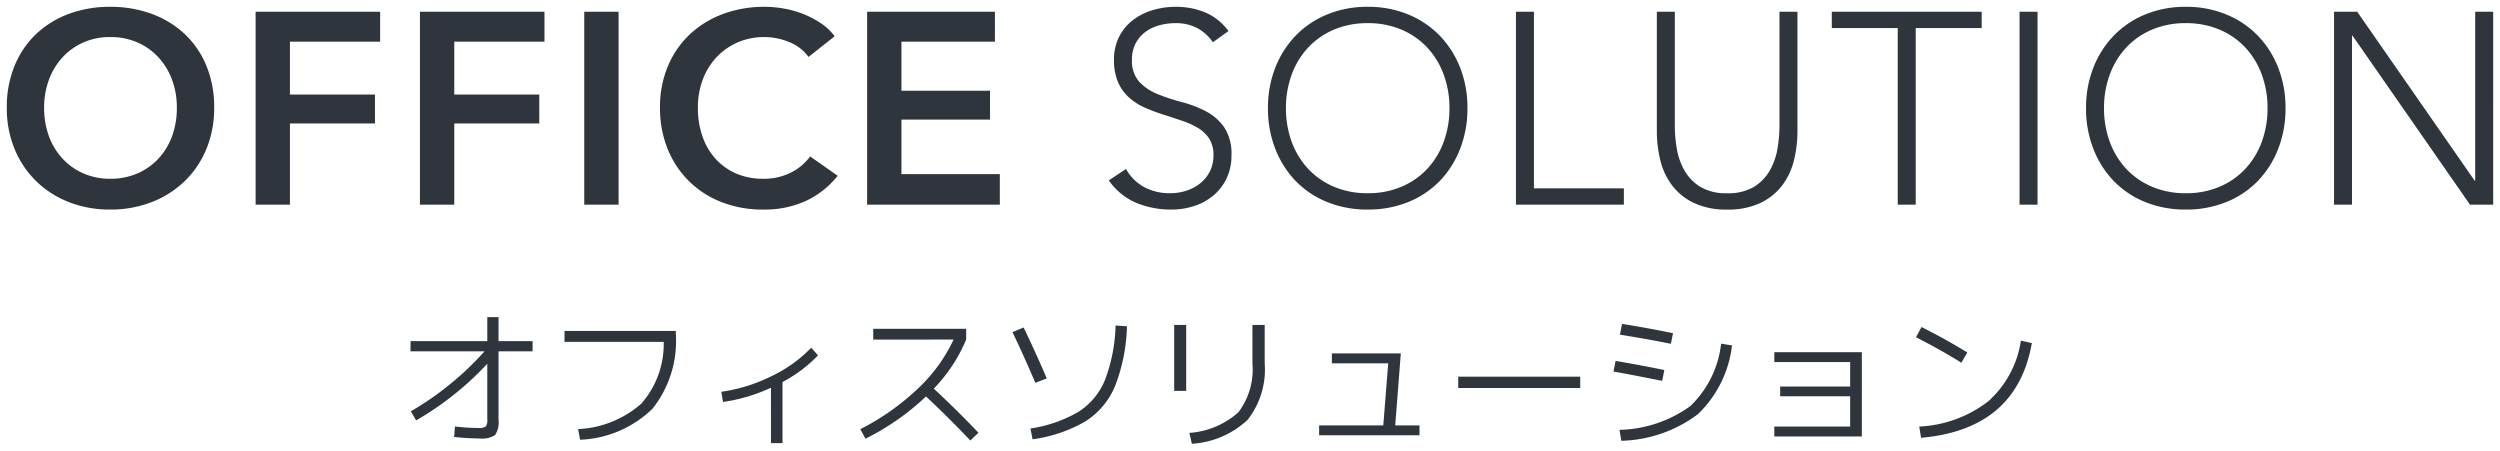
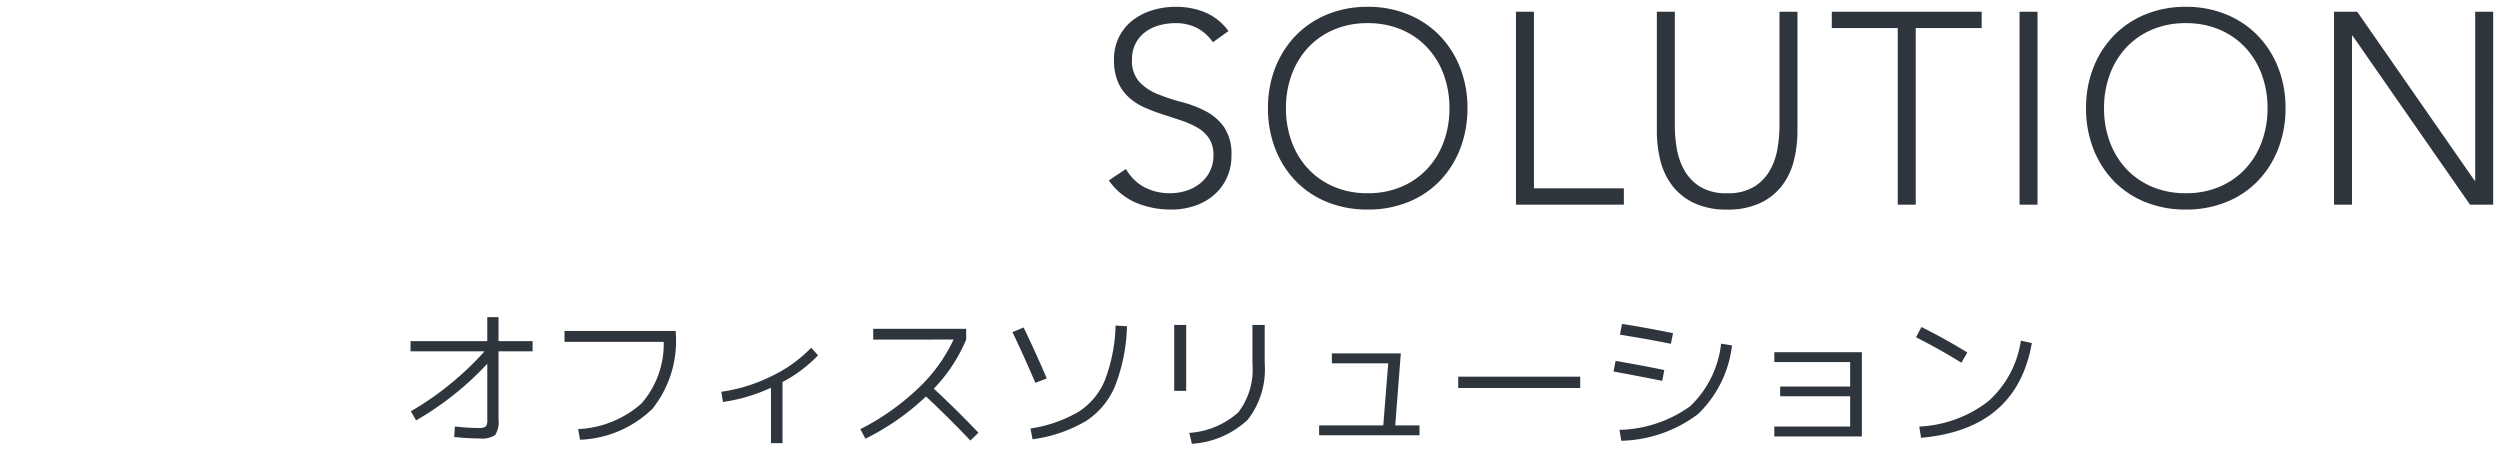
<svg xmlns="http://www.w3.org/2000/svg" width="183.479" height="33.127" viewBox="0 0 183.479 33.127">
  <g transform="translate(8515.498 19741.02)">
    <g transform="translate(-524 -2073)">
      <path d="M2.32-2.62A3.386,3.386,0,0,0,3.67-1.28a3.973,3.973,0,0,0,1.89.44,3.778,3.778,0,0,0,1.24-.2A3.161,3.161,0,0,0,7.81-1.6a2.632,2.632,0,0,0,.68-.87,2.578,2.578,0,0,0,.25-1.15,2.209,2.209,0,0,0-.31-1.22,2.483,2.483,0,0,0-.83-.79,6.093,6.093,0,0,0-1.17-.53q-.65-.22-1.34-.44T3.75-7.1a4.49,4.49,0,0,1-1.17-.73,3.255,3.255,0,0,1-.83-1.13,4.044,4.044,0,0,1-.31-1.68,3.643,3.643,0,0,1,.37-1.67,3.566,3.566,0,0,1,1-1.22,4.451,4.451,0,0,1,1.45-.74,5.865,5.865,0,0,1,1.72-.25,5.564,5.564,0,0,1,2.15.41,4.085,4.085,0,0,1,1.71,1.37l-1.14.82a3.347,3.347,0,0,0-1.17-1.05,3.391,3.391,0,0,0-1.59-.35,4.316,4.316,0,0,0-1.22.17,3.049,3.049,0,0,0-1.01.5,2.463,2.463,0,0,0-.69.83,2.525,2.525,0,0,0-.26,1.18A2.279,2.279,0,0,0,3.3-9.01a3.807,3.807,0,0,0,1.35.9,14.335,14.335,0,0,0,1.76.58,8.52,8.52,0,0,1,1.76.67A3.8,3.8,0,0,1,9.52-5.69a3.486,3.486,0,0,1,.54,2.07,3.839,3.839,0,0,1-.36,1.7A3.74,3.74,0,0,1,8.73-.67,4.194,4.194,0,0,1,7.32.1,5.337,5.337,0,0,1,5.66.36,6.662,6.662,0,0,1,3.08-.13,4.722,4.722,0,0,1,1.06-1.78ZM12.74-7.08a8.005,8.005,0,0,1,.54-2.98,7.094,7.094,0,0,1,1.5-2.35,6.807,6.807,0,0,1,2.31-1.55,7.678,7.678,0,0,1,2.97-.56,7.678,7.678,0,0,1,2.97.56,6.807,6.807,0,0,1,2.31,1.55,7.094,7.094,0,0,1,1.5,2.35,8.005,8.005,0,0,1,.54,2.98,8.083,8.083,0,0,1-.54,2.99,7.071,7.071,0,0,1-1.5,2.36A6.688,6.688,0,0,1,23.03-.19a7.8,7.8,0,0,1-2.97.55,7.8,7.8,0,0,1-2.97-.55,6.688,6.688,0,0,1-2.31-1.54,7.071,7.071,0,0,1-1.5-2.36A8.083,8.083,0,0,1,12.74-7.08Zm1.32,0a7.061,7.061,0,0,0,.42,2.46,5.841,5.841,0,0,0,1.2,1.98,5.549,5.549,0,0,0,1.89,1.32,6.213,6.213,0,0,0,2.49.48,6.213,6.213,0,0,0,2.49-.48,5.549,5.549,0,0,0,1.89-1.32,5.841,5.841,0,0,0,1.2-1.98,7.061,7.061,0,0,0,.42-2.46,7.061,7.061,0,0,0-.42-2.46,5.841,5.841,0,0,0-1.2-1.98,5.549,5.549,0,0,0-1.89-1.32,6.213,6.213,0,0,0-2.49-.48,6.213,6.213,0,0,0-2.49.48,5.549,5.549,0,0,0-1.89,1.32,5.841,5.841,0,0,0-1.2,1.98A7.061,7.061,0,0,0,14.06-7.08Zm16.88-7.08h1.32V-1.2h6.6V0H30.94ZM51.6-5.42a8.957,8.957,0,0,1-.26,2.18,4.994,4.994,0,0,1-.87,1.84,4.367,4.367,0,0,1-1.6,1.28,5.54,5.54,0,0,1-2.43.48,5.54,5.54,0,0,1-2.43-.48,4.367,4.367,0,0,1-1.6-1.28,4.994,4.994,0,0,1-.87-1.84,8.957,8.957,0,0,1-.26-2.18v-8.74H42.6v8.4a10.106,10.106,0,0,0,.14,1.62,4.9,4.9,0,0,0,.55,1.6,3.382,3.382,0,0,0,1.16,1.22,3.648,3.648,0,0,0,1.99.48,3.648,3.648,0,0,0,1.99-.48,3.382,3.382,0,0,0,1.16-1.22,4.9,4.9,0,0,0,.55-1.6,10.106,10.106,0,0,0,.14-1.62v-8.4H51.6Zm7.36-7.54H54.12v-1.2h11v1.2H60.28V0H58.96Zm8.94-1.2h1.32V0H67.9Zm4.88,7.08a8.005,8.005,0,0,1,.54-2.98,7.094,7.094,0,0,1,1.5-2.35,6.807,6.807,0,0,1,2.31-1.55,7.678,7.678,0,0,1,2.97-.56,7.678,7.678,0,0,1,2.97.56,6.807,6.807,0,0,1,2.31,1.55,7.094,7.094,0,0,1,1.5,2.35,8.005,8.005,0,0,1,.54,2.98,8.083,8.083,0,0,1-.54,2.99,7.071,7.071,0,0,1-1.5,2.36A6.688,6.688,0,0,1,83.07-.19,7.8,7.8,0,0,1,80.1.36a7.8,7.8,0,0,1-2.97-.55,6.688,6.688,0,0,1-2.31-1.54,7.071,7.071,0,0,1-1.5-2.36A8.083,8.083,0,0,1,72.78-7.08Zm1.32,0a7.061,7.061,0,0,0,.42,2.46,5.841,5.841,0,0,0,1.2,1.98,5.549,5.549,0,0,0,1.89,1.32,6.213,6.213,0,0,0,2.49.48,6.213,6.213,0,0,0,2.49-.48,5.549,5.549,0,0,0,1.89-1.32,5.841,5.841,0,0,0,1.2-1.98,7.061,7.061,0,0,0,.42-2.46,7.061,7.061,0,0,0-.42-2.46,5.841,5.841,0,0,0-1.2-1.98,5.549,5.549,0,0,0-1.89-1.32,6.213,6.213,0,0,0-2.49-.48,6.213,6.213,0,0,0-2.49.48,5.549,5.549,0,0,0-1.89,1.32,5.841,5.841,0,0,0-1.2,1.98A7.061,7.061,0,0,0,74.1-7.08Zm16.88-7.08h1.7l8.62,12.4h.04v-12.4h1.32V0h-1.7L92.34-12.4H92.3V0H90.98Z" transform="translate(-7911.18 -17653)" fill="#2f353d" />
      <path d="M80.1.86A8.333,8.333,0,0,1,76.941.273a7.215,7.215,0,0,1-2.48-1.655,7.6,7.6,0,0,1-1.606-2.525A8.618,8.618,0,0,1,72.28-7.08a8.539,8.539,0,0,1,.575-3.165,7.624,7.624,0,0,1,1.606-2.514,7.335,7.335,0,0,1,2.477-1.664,8.21,8.21,0,0,1,3.162-.6,8.209,8.209,0,0,1,3.162.6,7.335,7.335,0,0,1,2.477,1.664,7.623,7.623,0,0,1,1.606,2.514A8.539,8.539,0,0,1,87.92-7.08a8.618,8.618,0,0,1-.575,3.173,7.6,7.6,0,0,1-1.606,2.525A7.215,7.215,0,0,1,83.259.273,8.333,8.333,0,0,1,80.1.86Zm0-14.88a7.217,7.217,0,0,0-2.778.522,6.342,6.342,0,0,0-2.143,1.436,6.63,6.63,0,0,0-1.394,2.186,7.545,7.545,0,0,0-.5,2.8,7.623,7.623,0,0,0,.505,2.807,6.607,6.607,0,0,0,1.394,2.2,6.222,6.222,0,0,0,2.14,1.425A7.34,7.34,0,0,0,80.1-.14a7.34,7.34,0,0,0,2.781-.513,6.222,6.222,0,0,0,2.14-1.425,6.607,6.607,0,0,0,1.394-2.2A7.623,7.623,0,0,0,86.92-7.08a7.545,7.545,0,0,0-.5-2.8,6.63,6.63,0,0,0-1.394-2.186A6.342,6.342,0,0,0,82.878-13.5,7.217,7.217,0,0,0,80.1-14.02ZM46.44.86A6.055,6.055,0,0,1,43.792.33,4.882,4.882,0,0,1,42.012-1.1a5.514,5.514,0,0,1-.957-2.022,9.5,9.5,0,0,1-.275-2.3v-9.24H43.1v8.9a9.654,9.654,0,0,0,.134,1.54,4.423,4.423,0,0,0,.494,1.438,2.864,2.864,0,0,0,.992,1.041,3.186,3.186,0,0,0,1.72.4,3.186,3.186,0,0,0,1.72-.4,2.864,2.864,0,0,0,.992-1.041,4.423,4.423,0,0,0,.494-1.438,9.654,9.654,0,0,0,.134-1.54v-8.9H52.1v9.24a9.5,9.5,0,0,1-.275,2.3A5.514,5.514,0,0,1,50.868-1.1,4.882,4.882,0,0,1,49.088.33,6.055,6.055,0,0,1,46.44.86ZM41.78-13.66v8.24a8.5,8.5,0,0,0,.245,2.059A4.521,4.521,0,0,0,42.808-1.7,3.892,3.892,0,0,0,44.228-.57a5.078,5.078,0,0,0,2.212.43,5.078,5.078,0,0,0,2.212-.43A3.892,3.892,0,0,0,50.072-1.7a4.521,4.521,0,0,0,.783-1.658A8.5,8.5,0,0,0,51.1-5.42v-8.24h-.32v7.9a10.654,10.654,0,0,1-.146,1.7A5.42,5.42,0,0,1,50.027-2.3,3.892,3.892,0,0,1,48.7-.9a4.147,4.147,0,0,1-2.26.559A4.147,4.147,0,0,1,44.18-.9a3.892,3.892,0,0,1-1.328-1.4,5.42,5.42,0,0,1-.606-1.762,10.654,10.654,0,0,1-.146-1.7v-7.9ZM20.06.86A8.333,8.333,0,0,1,16.9.273a7.215,7.215,0,0,1-2.48-1.655,7.6,7.6,0,0,1-1.606-2.525A8.618,8.618,0,0,1,12.24-7.08a8.539,8.539,0,0,1,.575-3.165,7.623,7.623,0,0,1,1.606-2.514A7.335,7.335,0,0,1,16.9-14.422a8.209,8.209,0,0,1,3.162-.6,8.21,8.21,0,0,1,3.162.6A7.335,7.335,0,0,1,25.7-12.758,7.623,7.623,0,0,1,27.3-10.245,8.539,8.539,0,0,1,27.88-7.08a8.618,8.618,0,0,1-.575,3.173A7.6,7.6,0,0,1,25.7-1.382,7.215,7.215,0,0,1,23.219.273,8.333,8.333,0,0,1,20.06.86Zm0-14.88a7.217,7.217,0,0,0-2.778.522,6.342,6.342,0,0,0-2.143,1.436,6.63,6.63,0,0,0-1.394,2.186,7.545,7.545,0,0,0-.5,2.8,7.623,7.623,0,0,0,.505,2.807,6.607,6.607,0,0,0,1.394,2.2,6.222,6.222,0,0,0,2.14,1.425A7.34,7.34,0,0,0,20.06-.14a7.34,7.34,0,0,0,2.781-.513,6.222,6.222,0,0,0,2.14-1.425,6.607,6.607,0,0,0,1.394-2.2A7.623,7.623,0,0,0,26.88-7.08a7.545,7.545,0,0,0-.5-2.8,6.63,6.63,0,0,0-1.394-2.186A6.342,6.342,0,0,0,22.838-13.5,7.217,7.217,0,0,0,20.06-14.02ZM5.66.86A7.189,7.189,0,0,1,2.888.332,5.235,5.235,0,0,1,.655-1.487l-.3-.421L2.486-3.332l.267.462A2.871,2.871,0,0,0,3.9-1.722,3.5,3.5,0,0,0,5.56-1.34a3.3,3.3,0,0,0,1.077-.173,2.678,2.678,0,0,0,.852-.471,2.118,2.118,0,0,0,.552-.707,2.1,2.1,0,0,0,.2-.93,1.736,1.736,0,0,0-.23-.949A1.972,1.972,0,0,0,7.344-5.2,5.623,5.623,0,0,0,6.27-5.686c-.429-.145-.877-.292-1.332-.437-.473-.151-.94-.325-1.386-.517a5.01,5.01,0,0,1-1.3-.811,3.766,3.766,0,0,1-.958-1.3A4.551,4.551,0,0,1,.94-10.64a4.154,4.154,0,0,1,.424-1.9A4.079,4.079,0,0,1,2.5-13.925a4.969,4.969,0,0,1,1.611-.824A6.392,6.392,0,0,1,5.98-15.02a6.086,6.086,0,0,1,2.341.448A4.6,4.6,0,0,1,10.24-13.04l.306.408L8.585-11.221l-.292-.408a2.869,2.869,0,0,0-.995-.9A2.916,2.916,0,0,0,5.94-12.82a3.836,3.836,0,0,0-1.079.15,2.566,2.566,0,0,0-.846.417,1.951,1.951,0,0,0-.551.664,2.046,2.046,0,0,0-.2.949,1.817,1.817,0,0,0,.4,1.286,3.329,3.329,0,0,0,1.176.781,13.9,13.9,0,0,0,1.7.56A9.06,9.06,0,0,1,8.4-7.3,4.31,4.31,0,0,1,9.926-5.982,3.981,3.981,0,0,1,10.56-3.62,4.351,4.351,0,0,1,10.15-1.7a4.253,4.253,0,0,1-1.1,1.415A4.711,4.711,0,0,1,7.475.576,5.861,5.861,0,0,1,5.66.86ZM1.791-1.667A4.073,4.073,0,0,0,3.272-.592,6.2,6.2,0,0,0,5.66-.14,4.862,4.862,0,0,0,7.165-.376a3.716,3.716,0,0,0,1.244-.678A3.26,3.26,0,0,0,9.25-2.139,3.364,3.364,0,0,0,9.56-3.62,3.028,3.028,0,0,0,9.114-5.4,3.319,3.319,0,0,0,7.94-6.416a8.06,8.06,0,0,0-1.657-.63,14.9,14.9,0,0,1-1.821-.6A4.32,4.32,0,0,1,2.937-8.666,2.766,2.766,0,0,1,2.26-10.64a3.029,3.029,0,0,1,.316-1.411,2.97,2.97,0,0,1,.829-1,3.56,3.56,0,0,1,1.174-.583,4.835,4.835,0,0,1,1.361-.19,3.9,3.9,0,0,1,1.822.407,3.681,3.681,0,0,1,1.031.81l.317-.228a3.432,3.432,0,0,0-1.171-.817A5.093,5.093,0,0,0,5.98-14.02a5.393,5.393,0,0,0-1.574.228,3.974,3.974,0,0,0-1.289.656,3.086,3.086,0,0,0-.861,1.051A3.167,3.167,0,0,0,1.94-10.64,3.576,3.576,0,0,0,2.2-9.167a2.774,2.774,0,0,0,.7.959,4.011,4.011,0,0,0,1.041.649c.416.179.852.342,1.294.483.461.147.914.3,1.348.443a6.622,6.622,0,0,1,1.266.574,2.99,2.99,0,0,1,.994.948A2.706,2.706,0,0,1,9.24-3.62a3.085,3.085,0,0,1-.3,1.37,3.141,3.141,0,0,1-.808,1.033,3.673,3.673,0,0,1-1.168.649,4.294,4.294,0,0,1-1.4.227,4.485,4.485,0,0,1-2.124-.5A3.765,3.765,0,0,1,2.18-1.925ZM103.16.5H100.7L92.8-10.862V.5H90.48V-14.66h2.461L100.84-3.3V-14.66h2.32Zm-1.939-1h.939V-13.66h-.32v12.4h-.8l-8.62-12.4H91.48V-.5h.32V-12.9h.8ZM69.72.5H67.4V-14.66h2.32ZM68.4-.5h.32V-13.66H68.4ZM60.78.5H58.46V-12.46H53.62v-2.2h12v2.2H60.78Zm-1.32-1h.32V-13.46h4.84v-.2h-10v.2h4.84ZM39.36.5H30.44V-14.66h2.32V-1.7h6.6Zm-7.92-1h6.92V-.7h-6.6V-13.66h-.32ZM80.1-.34a6.737,6.737,0,0,1-2.688-.521A6.071,6.071,0,0,1,75.354-2.3a6.365,6.365,0,0,1-1.3-2.147A7.592,7.592,0,0,1,73.6-7.08a7.592,7.592,0,0,1,.451-2.633,6.365,6.365,0,0,1,1.3-2.147A6.071,6.071,0,0,1,77.412-13.3,6.737,6.737,0,0,1,80.1-13.82a6.737,6.737,0,0,1,2.688.521,6.071,6.071,0,0,1,2.058,1.439,6.365,6.365,0,0,1,1.3,2.147A7.591,7.591,0,0,1,86.6-7.08a7.591,7.591,0,0,1-.451,2.633,6.365,6.365,0,0,1-1.3,2.147A6.071,6.071,0,0,1,82.788-.861,6.737,6.737,0,0,1,80.1-.34Zm0-12.48a5.746,5.746,0,0,0-2.292.439,5.077,5.077,0,0,0-1.722,1.2,5.371,5.371,0,0,0-1.1,1.813A6.6,6.6,0,0,0,74.6-7.08a6.6,6.6,0,0,0,.389,2.287,5.371,5.371,0,0,0,1.1,1.813,5.077,5.077,0,0,0,1.722,1.2A5.746,5.746,0,0,0,80.1-1.34a5.746,5.746,0,0,0,2.292-.439,5.077,5.077,0,0,0,1.722-1.2,5.371,5.371,0,0,0,1.1-1.813A6.6,6.6,0,0,0,85.6-7.08a6.6,6.6,0,0,0-.389-2.287,5.371,5.371,0,0,0-1.1-1.813,5.077,5.077,0,0,0-1.722-1.2A5.746,5.746,0,0,0,80.1-12.82ZM20.06-.34a6.737,6.737,0,0,1-2.688-.521A6.071,6.071,0,0,1,15.314-2.3a6.365,6.365,0,0,1-1.3-2.147A7.592,7.592,0,0,1,13.56-7.08a7.592,7.592,0,0,1,.451-2.633,6.365,6.365,0,0,1,1.3-2.147A6.071,6.071,0,0,1,17.372-13.3a6.737,6.737,0,0,1,2.688-.521,6.737,6.737,0,0,1,2.688.521,6.071,6.071,0,0,1,2.058,1.439,6.365,6.365,0,0,1,1.3,2.147A7.592,7.592,0,0,1,26.56-7.08a7.592,7.592,0,0,1-.451,2.633,6.365,6.365,0,0,1-1.3,2.147A6.071,6.071,0,0,1,22.748-.861,6.737,6.737,0,0,1,20.06-.34Zm0-12.48a5.746,5.746,0,0,0-2.292.439,5.077,5.077,0,0,0-1.722,1.2,5.371,5.371,0,0,0-1.1,1.813A6.6,6.6,0,0,0,14.56-7.08a6.6,6.6,0,0,0,.389,2.287,5.371,5.371,0,0,0,1.1,1.813,5.077,5.077,0,0,0,1.722,1.2,5.746,5.746,0,0,0,2.292.439,5.746,5.746,0,0,0,2.292-.439,5.077,5.077,0,0,0,1.722-1.2,5.371,5.371,0,0,0,1.1-1.813A6.6,6.6,0,0,0,25.56-7.08a6.6,6.6,0,0,0-.389-2.287,5.371,5.371,0,0,0-1.1-1.813,5.077,5.077,0,0,0-1.722-1.2A5.746,5.746,0,0,0,20.06-12.82Z" transform="translate(-7911.18 -17653)" fill="rgba(0,0,0,0)" />
-       <path d="M.88-7.12a7.922,7.922,0,0,1,.57-3.07,6.741,6.741,0,0,1,1.58-2.33A7,7,0,0,1,5.43-14a8.582,8.582,0,0,1,3.03-.52,8.724,8.724,0,0,1,3.06.52,7.084,7.084,0,0,1,2.42,1.48,6.674,6.674,0,0,1,1.59,2.33,7.922,7.922,0,0,1,.57,3.07,7.814,7.814,0,0,1-.57,3.03,6.987,6.987,0,0,1-1.59,2.36A7.222,7.222,0,0,1,11.52-.19,8.3,8.3,0,0,1,8.46.36,8.163,8.163,0,0,1,5.43-.19a7.135,7.135,0,0,1-2.4-1.54A7.06,7.06,0,0,1,1.45-4.09,7.814,7.814,0,0,1,.88-7.12Zm2.74,0a6,6,0,0,0,.35,2.09,4.867,4.867,0,0,0,1,1.65A4.593,4.593,0,0,0,6.51-2.29a4.856,4.856,0,0,0,1.97.39,4.927,4.927,0,0,0,1.98-.39,4.567,4.567,0,0,0,1.55-1.09,4.867,4.867,0,0,0,1-1.65,6,6,0,0,0,.35-2.09,5.8,5.8,0,0,0-.35-2.04,4.974,4.974,0,0,0-.99-1.64,4.58,4.58,0,0,0-1.54-1.1,4.871,4.871,0,0,0-2-.4,4.8,4.8,0,0,0-1.99.4,4.607,4.607,0,0,0-1.53,1.1,4.974,4.974,0,0,0-.99,1.64A5.8,5.8,0,0,0,3.62-7.12Zm15.52-7.04h9.14v2.2H21.66v3.88H27.9v2.12H21.66V0H19.14Zm12.06,0h9.14v2.2H33.72v3.88h6.24v2.12H33.72V0H31.2Zm12.06,0h2.52V0H43.26Zm16.46,3.32a3.227,3.227,0,0,0-1.46-1.11,4.837,4.837,0,0,0-1.76-.35,4.871,4.871,0,0,0-2,.4,4.688,4.688,0,0,0-1.55,1.1,4.888,4.888,0,0,0-1,1.64,5.8,5.8,0,0,0-.35,2.04A6.313,6.313,0,0,0,51.94-5a4.781,4.781,0,0,0,.97,1.65,4.358,4.358,0,0,0,1.51,1.07,4.947,4.947,0,0,0,1.98.38,4.375,4.375,0,0,0,2.02-.45,3.948,3.948,0,0,0,1.42-1.19l2.02,1.42a6.472,6.472,0,0,1-2.3,1.83,7.3,7.3,0,0,1-3.18.65,8.219,8.219,0,0,1-3.05-.55,7.026,7.026,0,0,1-2.39-1.54,7.011,7.011,0,0,1-1.56-2.36,7.936,7.936,0,0,1-.56-3.03,7.687,7.687,0,0,1,.59-3.07,6.837,6.837,0,0,1,1.62-2.33A7.192,7.192,0,0,1,53.46-14a8.664,8.664,0,0,1,3.04-.52,8.21,8.21,0,0,1,1.42.13,7.224,7.224,0,0,1,1.42.4,6.873,6.873,0,0,1,1.28.67,4.119,4.119,0,0,1,1.02.96Zm4.3-3.32H73.4v2.2H66.54v3.6h6.5v2.12h-6.5v4h7.22V0H64.02Z" transform="translate(-7991.879 -17653)" fill="#2f353d" />
      <path d="M8.46-15.02a9.261,9.261,0,0,1,3.234.551,7.613,7.613,0,0,1,2.589,1.585,7.2,7.2,0,0,1,1.709,2.5A8.455,8.455,0,0,1,16.6-7.12,8.346,8.346,0,0,1,15.992-3.9a7.516,7.516,0,0,1-1.7,2.527A7.753,7.753,0,0,1,11.7.275,8.832,8.832,0,0,1,8.46.86,8.7,8.7,0,0,1,5.246.275,7.665,7.665,0,0,1,2.68-1.373,7.59,7.59,0,0,1,.988-3.9,8.346,8.346,0,0,1,.38-7.12a8.455,8.455,0,0,1,.608-3.262,7.268,7.268,0,0,1,1.7-2.5,7.525,7.525,0,0,1,2.569-1.586A9.119,9.119,0,0,1,8.46-15.02Zm0,14.88a7.839,7.839,0,0,0,2.877-.515,6.759,6.759,0,0,0,2.255-1.433,6.522,6.522,0,0,0,1.477-2.193A7.354,7.354,0,0,0,15.6-7.12,7.463,7.463,0,0,0,15.068-10,6.208,6.208,0,0,0,13.6-12.156a6.62,6.62,0,0,0-2.251-1.375A8.267,8.267,0,0,0,8.46-14.02a8.124,8.124,0,0,0-2.855.488,6.531,6.531,0,0,0-2.231,1.374A6.275,6.275,0,0,0,1.912-10,7.463,7.463,0,0,0,1.38-7.12a7.354,7.354,0,0,0,.532,2.838A6.6,6.6,0,0,0,3.38-2.087,6.671,6.671,0,0,0,5.614-.655,7.7,7.7,0,0,0,8.46-.14ZM56.5-15.02a8.749,8.749,0,0,1,1.507.138,7.759,7.759,0,0,1,1.518.428,7.405,7.405,0,0,1,1.373.719A4.637,4.637,0,0,1,62.04-12.66l.292.39-2.708,2.144-.307-.417a2.712,2.712,0,0,0-1.239-.941A4.363,4.363,0,0,0,56.5-11.8a4.4,4.4,0,0,0-1.8.357,4.212,4.212,0,0,0-1.387.983,4.413,4.413,0,0,0-.9,1.474A5.33,5.33,0,0,0,52.1-7.12a5.846,5.846,0,0,0,.311,1.953,4.307,4.307,0,0,0,.868,1.48,3.881,3.881,0,0,0,1.339.948A4.475,4.475,0,0,0,56.4-2.4a3.9,3.9,0,0,0,1.792-.4,3.472,3.472,0,0,0,1.244-1.04l.29-.4,2.856,2.008-.331.415A7,7,0,0,1,59.776.161a7.827,7.827,0,0,1-3.4.7A8.754,8.754,0,0,1,53.146.275a7.556,7.556,0,0,1-2.558-1.65A7.54,7.54,0,0,1,48.917-3.9a8.469,8.469,0,0,1-.6-3.219,8.218,8.218,0,0,1,.631-3.268,7.365,7.365,0,0,1,1.738-2.5,7.722,7.722,0,0,1,2.6-1.583A9.2,9.2,0,0,1,56.5-15.02Zm4.421,2.591a3.718,3.718,0,0,0-.579-.475,6.4,6.4,0,0,0-1.187-.621,6.757,6.757,0,0,0-1.322-.372A7.747,7.747,0,0,0,56.5-14.02a8.207,8.207,0,0,0-2.866.489,6.728,6.728,0,0,0-2.263,1.377,6.371,6.371,0,0,0-1.5,2.162A7.227,7.227,0,0,0,49.32-7.12a7.476,7.476,0,0,0,.523,2.841,6.546,6.546,0,0,0,1.449,2.194,6.562,6.562,0,0,0,2.222,1.43A7.76,7.76,0,0,0,56.38-.14a6.841,6.841,0,0,0,2.964-.6,6,6,0,0,0,1.775-1.288l-1.189-.836a4.571,4.571,0,0,1-1.283.96,4.889,4.889,0,0,1-2.248.5,5.465,5.465,0,0,1-2.178-.421,4.875,4.875,0,0,1-1.681-1.192,5.3,5.3,0,0,1-1.072-1.82A6.839,6.839,0,0,1,51.1-7.12a6.326,6.326,0,0,1,.381-2.214,5.408,5.408,0,0,1,1.1-1.806A5.206,5.206,0,0,1,54.3-12.357a5.389,5.389,0,0,1,2.2-.443,5.356,5.356,0,0,1,1.941.384,3.757,3.757,0,0,1,1.347.884ZM18.64-14.66H28.78v3.2H22.16v2.88H28.4v3.12H22.16V.5H18.64Zm9.14,1H19.64V-.5h1.52V-6.46H27.4V-7.58H21.16v-4.88h6.62Zm2.92-1H40.84v3.2H34.22v2.88h6.24v3.12H34.22V.5H30.7Zm9.14,1H31.7V-.5h1.52V-6.46h6.24V-7.58H33.22v-4.88h6.62Zm2.92-1h3.52V.5H42.76Zm2.52,1H43.76V-.5h1.52Zm18.24-1H73.9v3.2H67.04v2.6h6.5v3.12h-6.5v3h7.22V.5H63.52Zm9.38,1H64.52V-.5h8.74V-1.74H66.04v-5h6.5V-7.86h-6.5v-4.6H72.9ZM8.48-12.8a5.389,5.389,0,0,1,2.2.443,5.1,5.1,0,0,1,1.706,1.22,5.494,5.494,0,0,1,1.09,1.8A6.326,6.326,0,0,1,13.86-7.12a6.529,6.529,0,0,1-.381,2.263,5.387,5.387,0,0,1-1.1,1.817,5.085,5.085,0,0,1-1.718,1.209A5.446,5.446,0,0,1,8.48-1.4a5.374,5.374,0,0,1-2.171-.432A5.111,5.111,0,0,1,4.6-3.04,5.387,5.387,0,0,1,3.5-4.857,6.529,6.529,0,0,1,3.12-7.12,6.326,6.326,0,0,1,3.5-9.334a5.494,5.494,0,0,1,1.09-1.8,5.125,5.125,0,0,1,1.694-1.219A5.319,5.319,0,0,1,8.48-12.8Zm0,10.4a4.454,4.454,0,0,0,1.781-.349,4.091,4.091,0,0,0,1.382-.971,4.393,4.393,0,0,0,.9-1.483A5.535,5.535,0,0,0,12.86-7.12a5.331,5.331,0,0,0-.319-1.866,4.5,4.5,0,0,0-.89-1.477,4.1,4.1,0,0,0-1.374-.98,4.4,4.4,0,0,0-1.8-.357,4.328,4.328,0,0,0-1.785.356,4.131,4.131,0,0,0-1.366.981,4.5,4.5,0,0,0-.89,1.477A5.331,5.331,0,0,0,4.12-7.12,5.534,5.534,0,0,0,4.439-5.2a4.393,4.393,0,0,0,.9,1.483,4.117,4.117,0,0,0,1.374.972A4.383,4.383,0,0,0,8.48-2.4Z" transform="translate(-7991.879 -17653)" fill="rgba(0,0,0,0)" />
    </g>
    <path d="M-59.367-6.985h5.632v-1.76h.825v1.76h2.5v.748h-2.5v5a1.731,1.731,0,0,1-.253,1.149,1.763,1.763,0,0,1-1.144.247,17.522,17.522,0,0,1-1.859-.11l.055-.77a14.742,14.742,0,0,0,1.738.11.82.82,0,0,0,.528-.11.82.82,0,0,0,.11-.528V-5.324A22.329,22.329,0,0,1-58.96-1.166l-.385-.671A21.211,21.211,0,0,0-56.5-3.8a21.658,21.658,0,0,0,2.563-2.436h-5.434Zm11.3-.748H-39.9v.176a7.992,7.992,0,0,1-1.71,5.533A8.043,8.043,0,0,1-46.926.253l-.143-.781A7.522,7.522,0,0,0-42.427-2.4,6.619,6.619,0,0,0-40.788-6.93H-48.07Zm11.506,4.466a12.064,12.064,0,0,0,3.68-1.144,9.992,9.992,0,0,0,2.92-2.09l.5.561a10.24,10.24,0,0,1-2.607,1.958V.5h-.847V-3.564a12.6,12.6,0,0,1-3.52,1.045ZM-25.41-7.095v-.792h6.82v.792a11.692,11.692,0,0,1-2.376,3.6q1.6,1.474,3.278,3.234l-.594.572q-1.606-1.694-3.256-3.234a18.163,18.163,0,0,1-4.444,3.1l-.374-.7A17.925,17.925,0,0,0-22.132-3.5a11.7,11.7,0,0,0,2.618-3.6Zm18.623-.979a13.06,13.06,0,0,1-.875,4.389,5.63,5.63,0,0,1-2.161,2.58A10.447,10.447,0,0,1-13.717.22l-.154-.792A9.913,9.913,0,0,0-10.34-1.8,5.014,5.014,0,0,0-8.41-4.114a12.106,12.106,0,0,0,.786-4.015Zm-8.4.429.814-.341q.946,1.969,1.7,3.74l-.836.319Q-14.432-6.061-15.191-7.645ZM2.42-8.173h.9v2.816A5.98,5.98,0,0,1,2.068-1.21,6.567,6.567,0,0,1-2.024.55l-.187-.8a5.991,5.991,0,0,0,3.6-1.513A5.189,5.189,0,0,0,2.42-5.335Zm-5.742,4.84v-4.84h.88v4.84ZM8.25-6.083h5.06L12.9-.8h1.782v.726H7.315V-.8h4.708l.363-4.554H8.25Zm9.273,2.541v-.836h8.954v.836ZM29.359-.473a9.231,9.231,0,0,0,5.2-1.744A7.492,7.492,0,0,0,36.817-6.8l.8.132a8.32,8.32,0,0,1-2.5,5.043A9.748,9.748,0,0,1,29.491.33Zm-.44-4.279.154-.781q1.925.33,3.575.671l-.154.792Q29.876-4.587,28.919-4.752Zm.473-2.706.154-.792q1.914.308,3.74.682l-.154.781Q31.581-7.106,29.392-7.458Zm11.33,1.287h6.424V.011H40.722V-.715h5.566V-2.937H41.151v-.715h5.137V-5.445H40.722Zm10.4-1.1.4-.748q1.76.88,3.366,1.87L54.45-5.4Q52.932-6.347,51.117-7.271Zm8.5.429Q58.509-.506,51.491.11l-.132-.825a8.932,8.932,0,0,0,5.065-1.854,7.4,7.4,0,0,0,2.393-4.45Z" transform="translate(-8426 -19709)" fill="#2f353d" />
-     <path d="M-54.235-9.245h1.825v1.76h2.5v1.748h-2.5v4.5a2.041,2.041,0,0,1-.4,1.507,2.075,2.075,0,0,1-1.494.39A18.1,18.1,0,0,1-56.219.552L-56.7.5l.127-1.774.52.062a14.311,14.311,0,0,0,1.679.106c.055,0,.1,0,.134,0,0-.035,0-.079,0-.134V-4.106A22.545,22.545,0,0,1-58.712-.732l-.433.247-.883-1.539.436-.248a20.808,20.808,0,0,0,2.782-1.917,21.91,21.91,0,0,0,1.72-1.548h-4.776V-7.485h5.632Zm83.383.424.478.077c1.277.205,2.542.436,3.761.686l.486.1L33.525-6.2l-.494-.1c-1.022-.21-2.273-.435-3.719-.667l-.51-.082ZM51.3-8.685l.437.218c1.181.591,2.327,1.227,3.4,1.892l.412.254L54.626-4.7l-.44-.274c-1-.62-2.1-1.242-3.3-1.849l-.453-.231Zm-55.122.012h1.88v5.84h-1.88Zm5.742,0h1.9v3.316A6.476,6.476,0,0,1,2.437-.873,7.065,7.065,0,0,1-1.957,1.045l-.451.061L-2.821-.667l.536-.08A5.569,5.569,0,0,0,1.022-2.1a4.756,4.756,0,0,0,.9-3.233Zm-10.014.012,1.834.121-.028.495A13.6,13.6,0,0,1-7.2-3.486a6.147,6.147,0,0,1-2.351,2.8,10.979,10.979,0,0,1-4.081,1.4l-.48.08-.343-1.766.5-.09A9.48,9.48,0,0,0-10.609-2.22a4.546,4.546,0,0,0,1.74-2.091,11.687,11.687,0,0,0,.747-3.846Zm-6.038.03.206.428c.631,1.313,1.208,2.578,1.714,3.76l.205.479-1.769.675-.19-.439c-.61-1.41-1.174-2.655-1.675-3.7l-.227-.474Zm-11.778.244h7.82V-7l-.037.091a11.984,11.984,0,0,1-2.137,3.38c.954.9,1.94,1.875,2.937,2.917l.344.36L-18.3,1.018l-.347-.366c-.948-1-1.92-1.972-2.894-2.893A19.033,19.033,0,0,1-25.756.622l-.437.221L-27.035-.74l.449-.232a17.509,17.509,0,0,0,4.107-2.886A11.824,11.824,0,0,0-20.325-6.6H-25.91Zm-22.66.154H-39.4v.676a8.5,8.5,0,0,1-1.84,5.868A8.552,8.552,0,0,1-46.873.75L-47.334.8l-.323-1.764.533-.06a7.085,7.085,0,0,0,4.342-1.73,5.825,5.825,0,0,0,1.46-3.675H-48.57Zm106.992.617,1.773.389-.083.472C59.331-2.3,56.445.177,51.535.608l-.464.041-.29-1.813.532-.049A8.491,8.491,0,0,0,56.1-2.95a6.954,6.954,0,0,0,2.224-4.161Zm-22.01.245,1.789.294-.088.5a8.834,8.834,0,0,1-2.669,5.335A10.266,10.266,0,0,1,29.534.828l-.461.039L28.778-.924l.537-.047A8.808,8.808,0,0,0,34.234-2.6a7.054,7.054,0,0,0,2.091-4.287Zm-66.364.127,1.16,1.315L-29.1-5.6a10.593,10.593,0,0,1-2.471,1.909V.995h-1.847v-3.8a12.839,12.839,0,0,1-2.952.785l-.484.067-.281-1.734.506-.071a11.621,11.621,0,0,0,3.528-1.1,9.543,9.543,0,0,0,2.776-1.983Zm70.175.573h7.424V.511H40.222V-1.215h5.566V-2.437H40.651V-4.152h5.137v-.793H40.222ZM7.75-6.583h6.1L13.443-1.3h1.742V.423H6.815V-1.3h4.746l.283-3.554H7.75Zm20.927.475.481.082c1.283.22,2.491.447,3.592.674l.484.1-.344,1.769-.492-.1c-1.733-.342-2.932-.571-3.563-.68l-.5-.087ZM17.023-4.878h9.954v1.836H17.023Z" transform="translate(-8426 -19709)" fill="rgba(0,0,0,0)" />
  </g>
</svg>